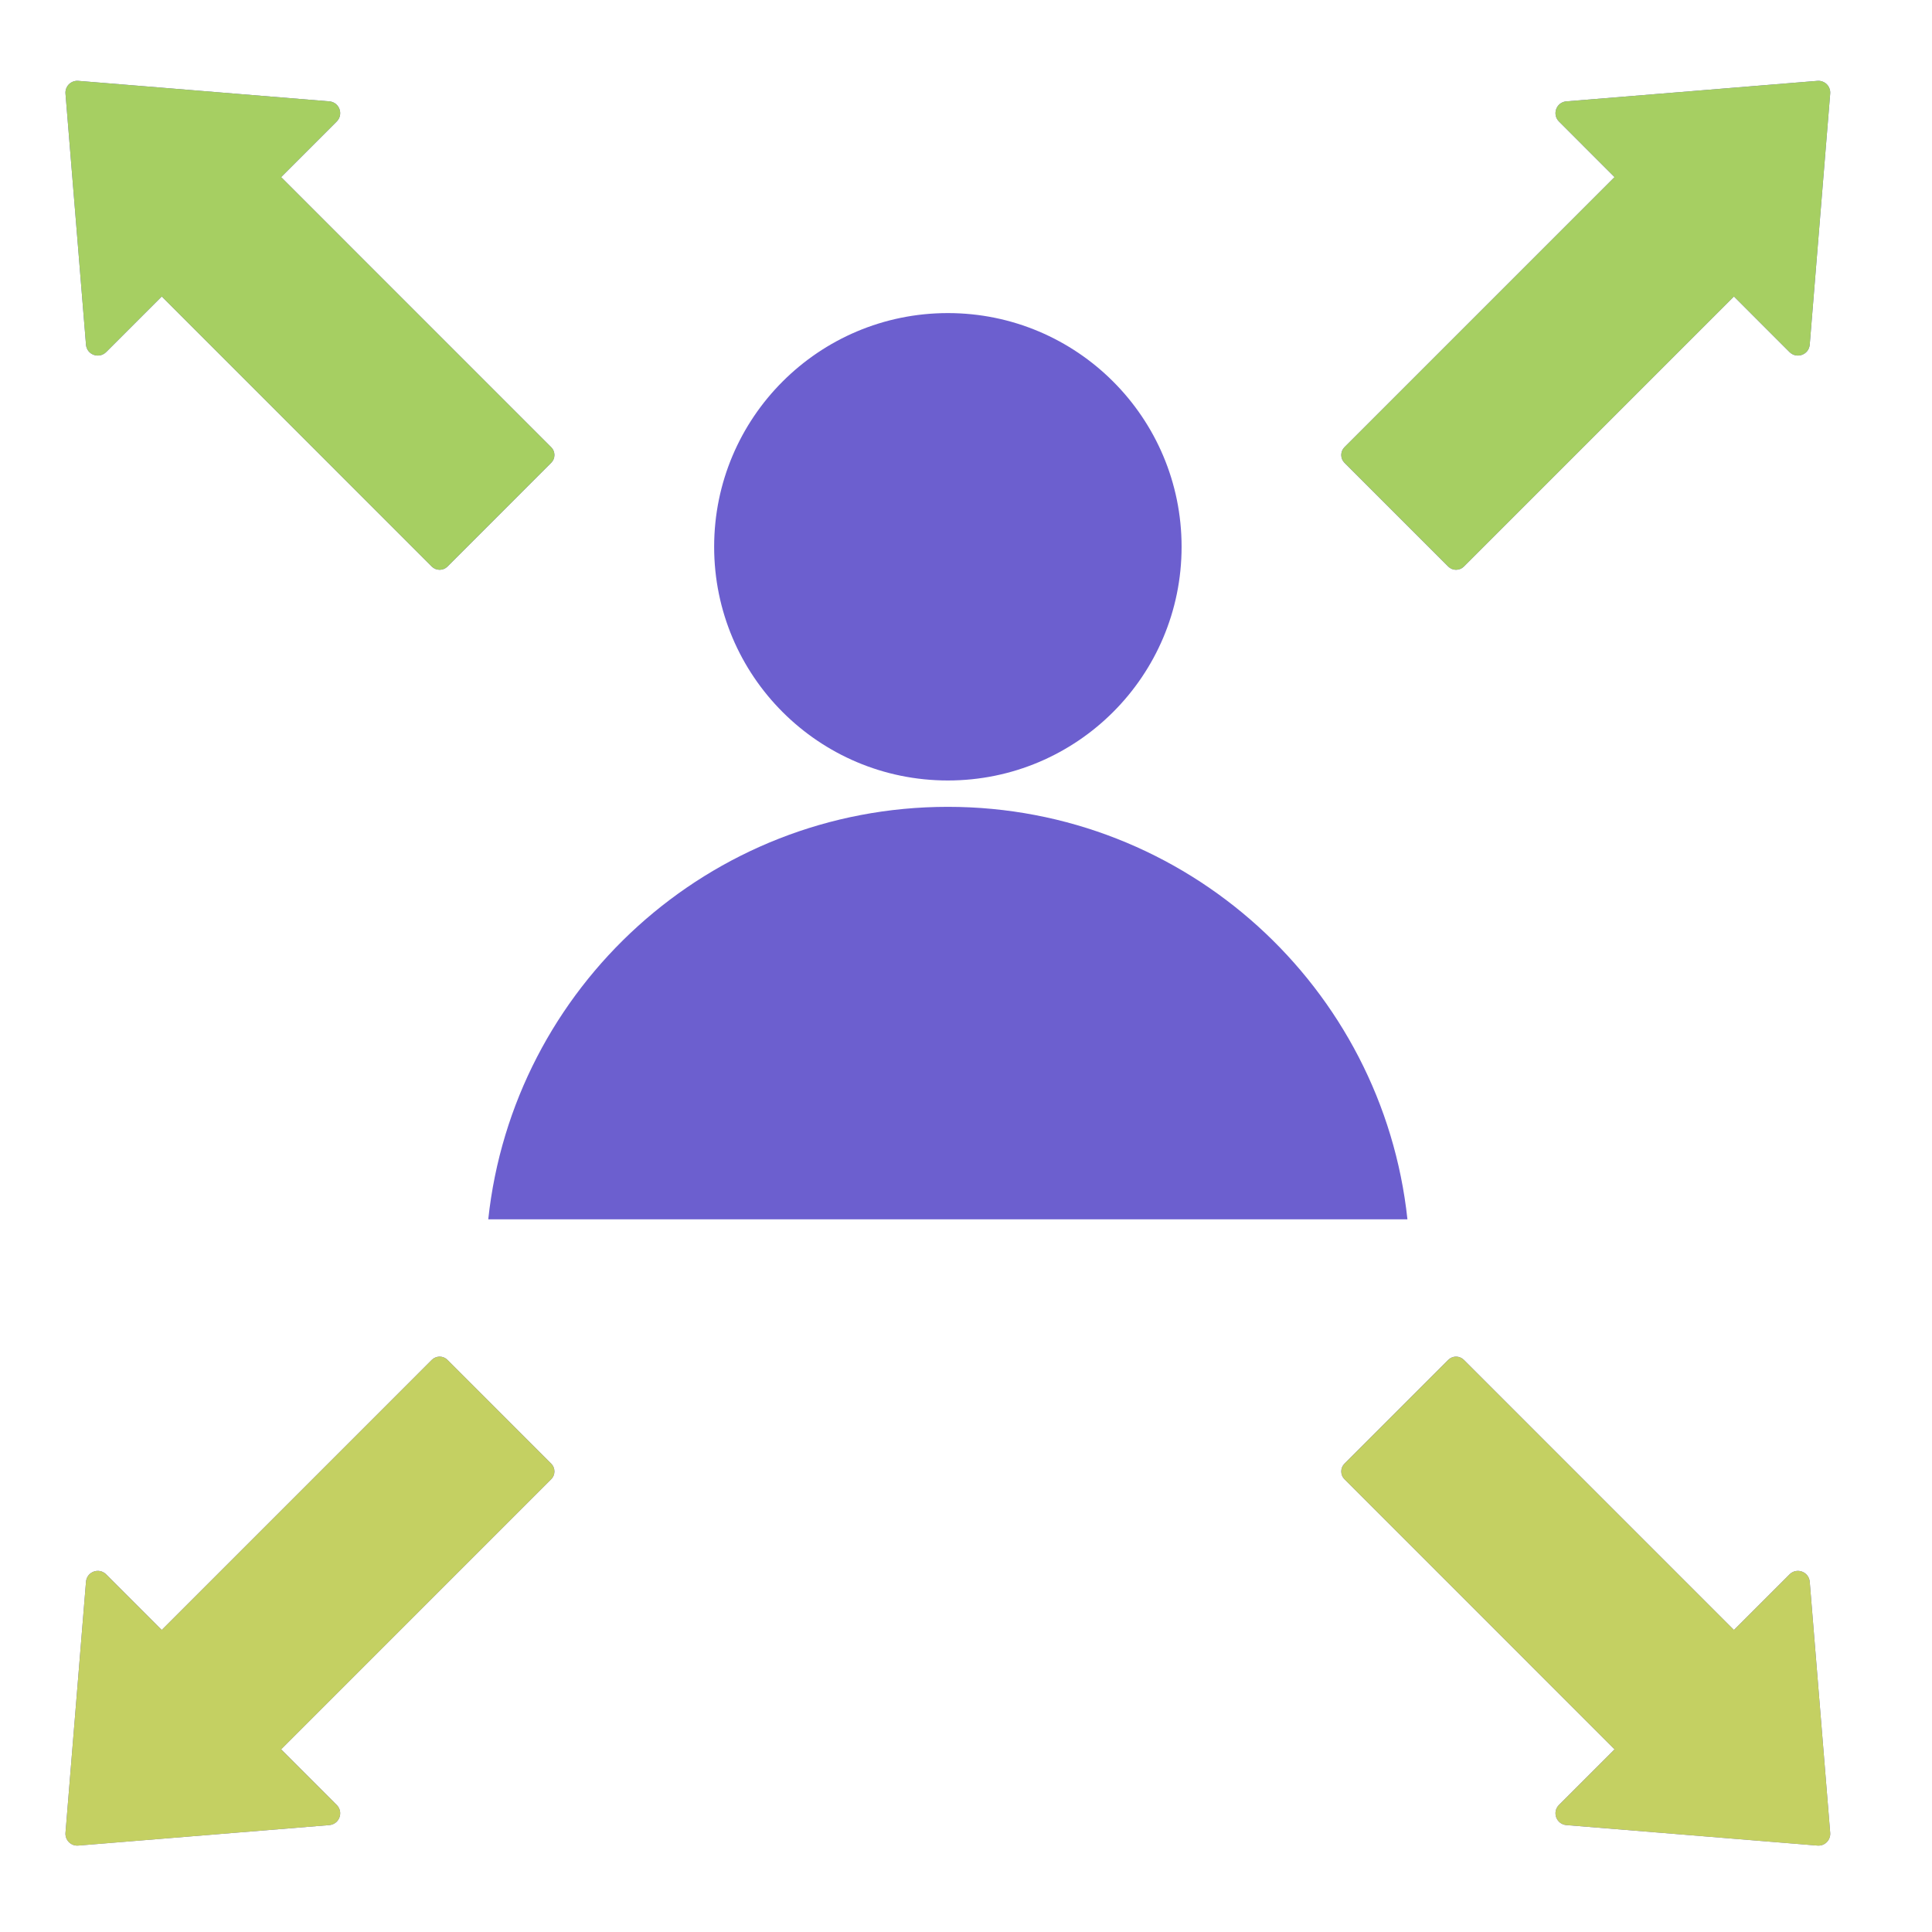
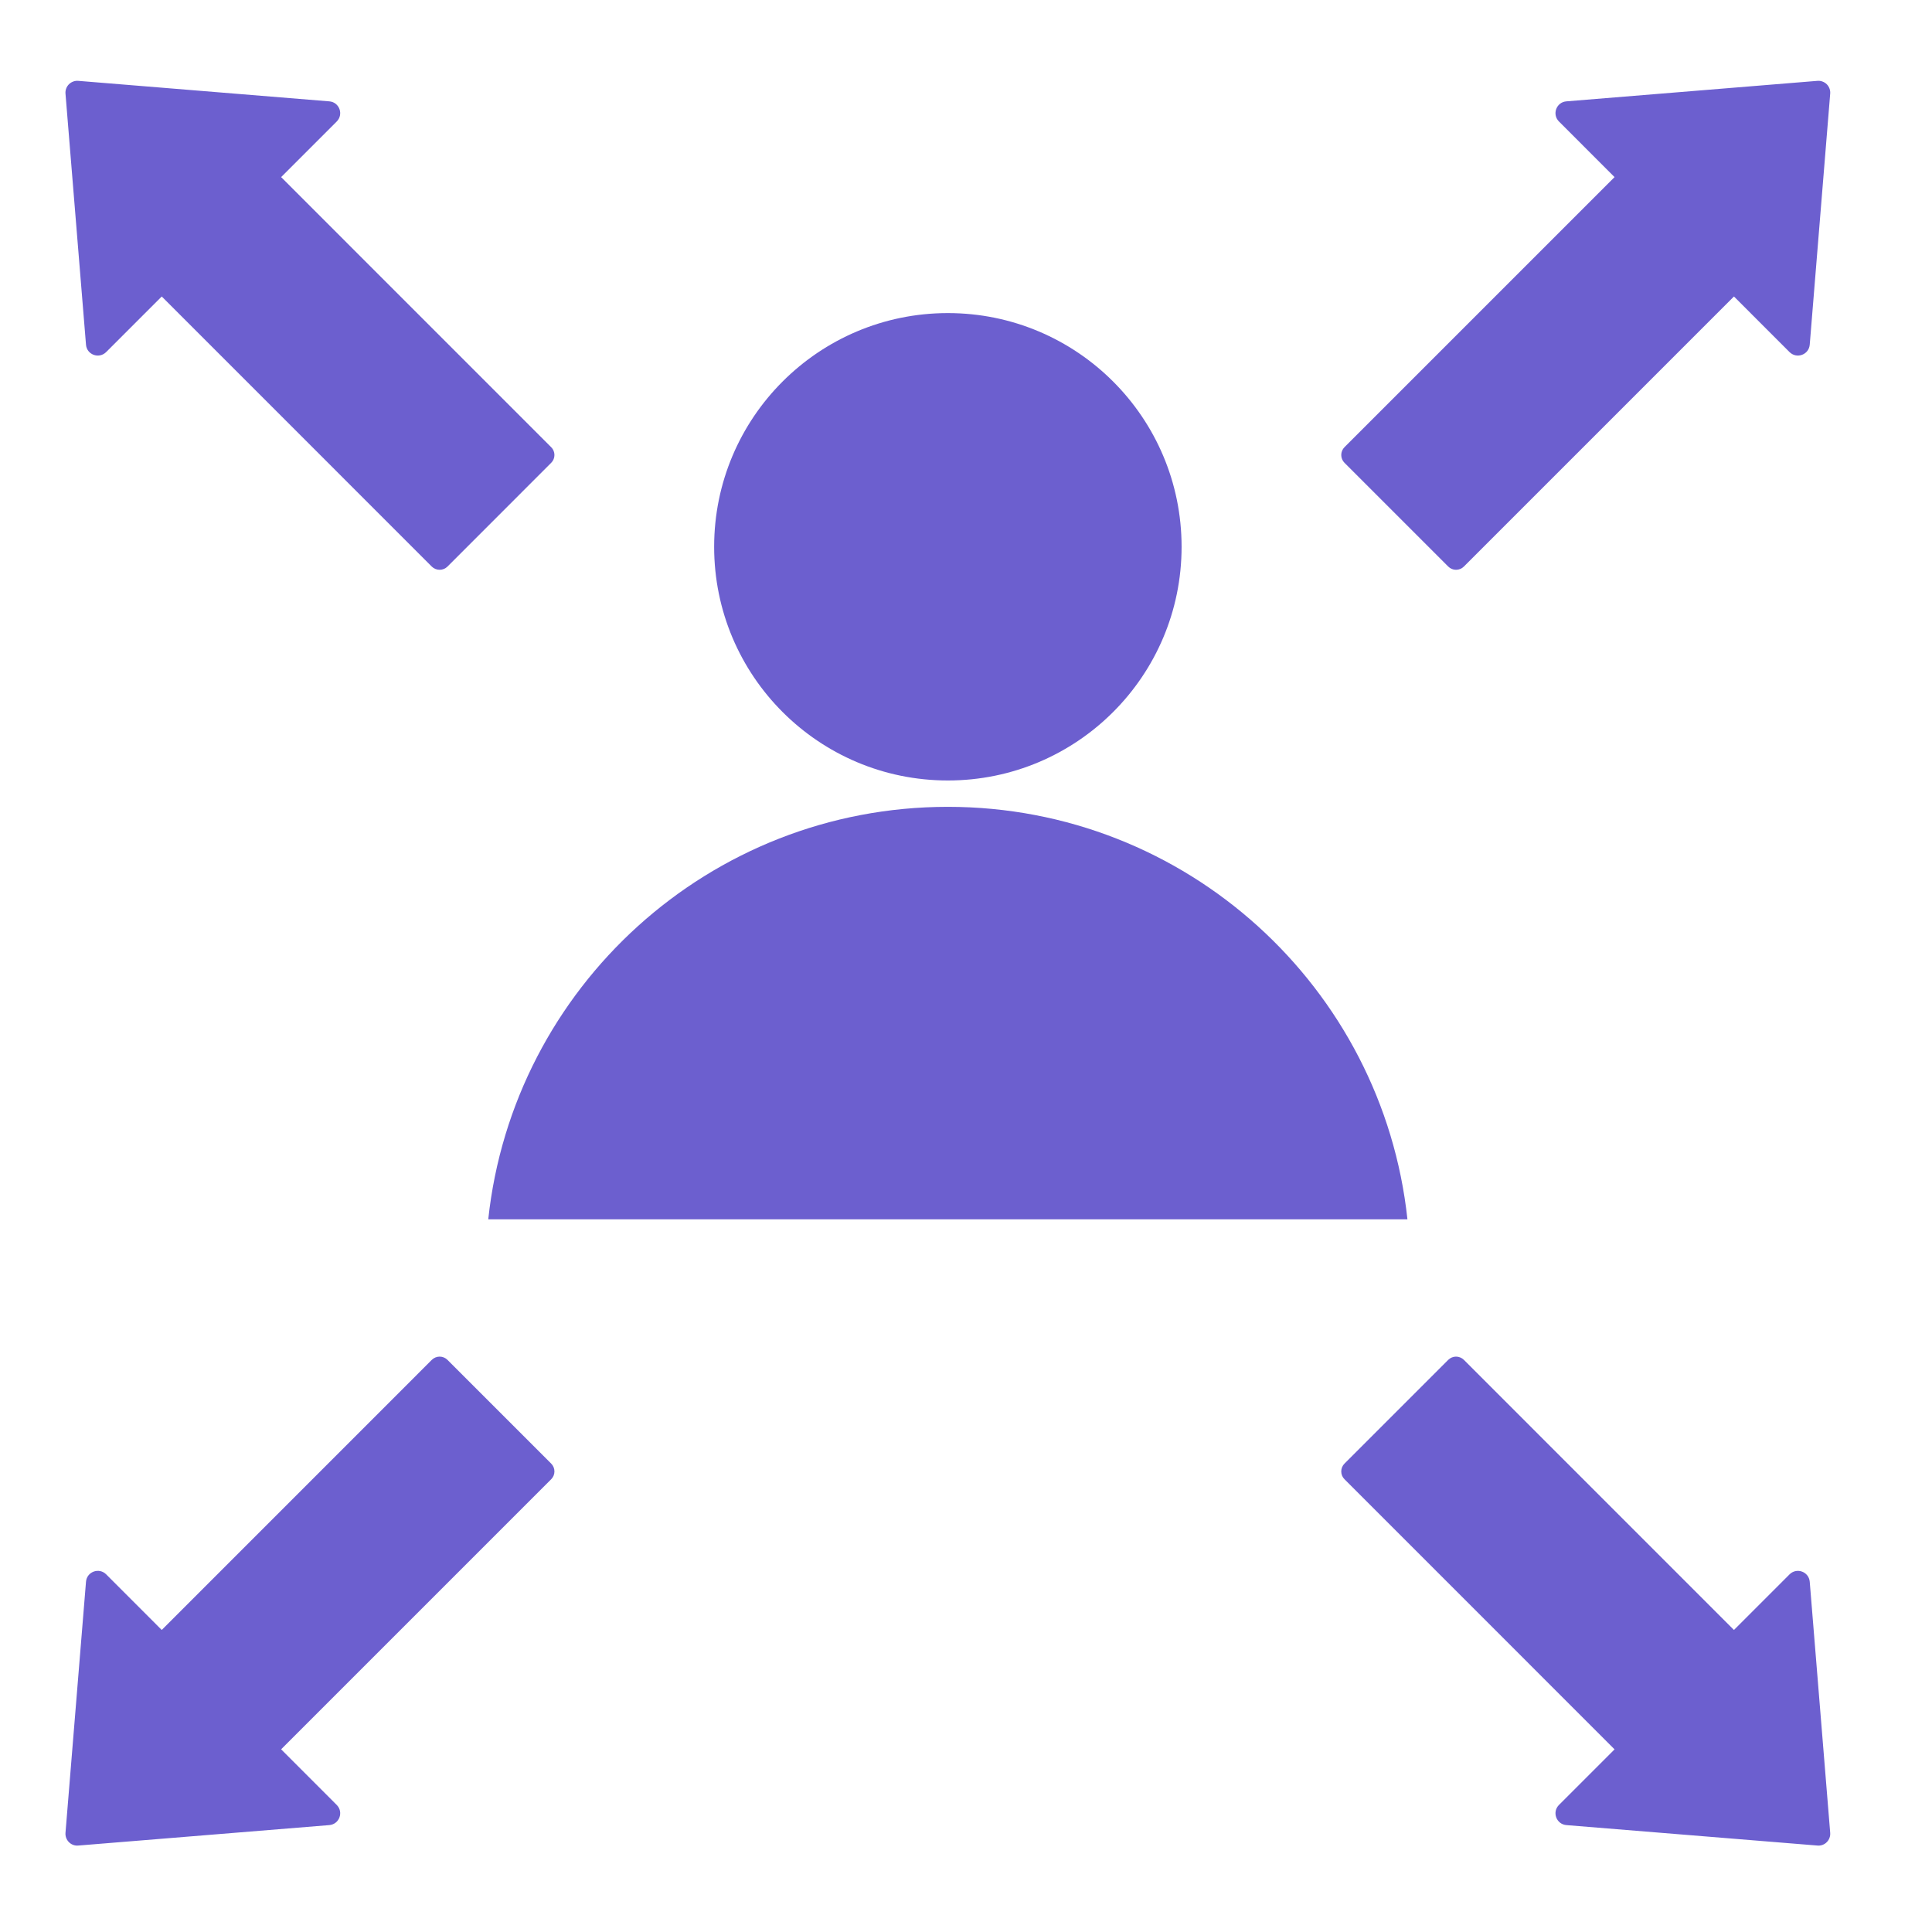
<svg xmlns="http://www.w3.org/2000/svg" width="39" height="39" viewBox="0 0 39 39" fill="none">
  <path fill-rule="evenodd" clip-rule="evenodd" d="M9.856 24.614L28.411 24.614C27.91 19.933 23.948 16.287 19.134 16.287C14.319 16.287 10.357 19.933 9.856 24.614ZM1.579 37.255L6.647 36.842C6.851 36.825 6.941 36.579 6.797 36.435L5.675 35.312L11.127 29.86C11.169 29.818 11.192 29.762 11.192 29.703C11.192 29.644 11.169 29.587 11.127 29.545L9.032 27.45C8.99 27.409 8.934 27.385 8.875 27.385C8.816 27.385 8.759 27.409 8.717 27.45L3.265 32.903L2.143 31.78C1.998 31.636 1.752 31.727 1.736 31.93L1.322 36.998C1.319 37.032 1.324 37.067 1.336 37.1C1.348 37.132 1.367 37.162 1.391 37.186C1.416 37.211 1.445 37.23 1.478 37.242C1.51 37.254 1.545 37.258 1.579 37.255ZM36.688 37.255L31.62 36.842C31.416 36.825 31.326 36.579 31.47 36.435L32.592 35.313L27.14 29.86C27.098 29.818 27.075 29.762 27.075 29.703C27.075 29.644 27.098 29.587 27.14 29.545L29.235 27.45C29.277 27.409 29.333 27.385 29.392 27.385C29.451 27.385 29.508 27.409 29.55 27.45L35.002 32.903L36.124 31.781C36.269 31.636 36.515 31.727 36.532 31.93L36.945 36.998C36.948 37.032 36.943 37.067 36.931 37.1C36.919 37.132 36.901 37.162 36.876 37.186C36.852 37.211 36.822 37.23 36.789 37.242C36.757 37.254 36.722 37.258 36.688 37.255ZM1.579 1.632L6.647 2.046C6.851 2.062 6.941 2.309 6.797 2.453L5.675 3.575L11.127 9.028C11.169 9.069 11.192 9.126 11.192 9.185C11.192 9.244 11.169 9.301 11.127 9.342L9.032 11.438C8.99 11.479 8.934 11.502 8.875 11.502C8.816 11.502 8.759 11.479 8.717 11.438L3.265 5.985L2.143 7.107C1.998 7.251 1.752 7.161 1.736 6.958L1.322 1.89C1.319 1.855 1.324 1.821 1.336 1.788C1.348 1.755 1.367 1.726 1.391 1.701C1.416 1.677 1.445 1.658 1.478 1.646C1.51 1.634 1.545 1.629 1.579 1.632ZM36.688 1.632L31.62 2.046C31.416 2.062 31.326 2.309 31.47 2.453L32.592 3.575L27.14 9.027C27.098 9.069 27.075 9.126 27.075 9.185C27.075 9.244 27.098 9.3 27.14 9.342L29.235 11.437C29.277 11.479 29.333 11.502 29.392 11.502C29.451 11.502 29.508 11.479 29.55 11.437L35.002 5.985L36.124 7.107C36.269 7.251 36.515 7.161 36.532 6.957L36.945 1.89C36.948 1.855 36.943 1.82 36.931 1.788C36.919 1.755 36.901 1.726 36.876 1.701C36.852 1.677 36.822 1.658 36.789 1.646C36.757 1.634 36.722 1.629 36.688 1.632ZM19.134 6.32C21.739 6.32 23.852 8.432 23.852 11.038C23.852 13.643 21.739 15.755 19.134 15.755C16.528 15.755 14.416 13.643 14.416 11.038C14.416 8.432 16.528 6.32 19.134 6.32Z" fill="#6C5FCF" />
-   <path fill-rule="evenodd" clip-rule="evenodd" d="M1.579 37.256L6.647 36.842C6.851 36.825 6.941 36.579 6.797 36.435L5.675 35.313L11.127 29.86C11.169 29.819 11.192 29.762 11.192 29.703C11.192 29.644 11.169 29.587 11.127 29.546L9.032 27.45C8.99 27.409 8.934 27.385 8.875 27.385C8.816 27.385 8.759 27.409 8.717 27.45L3.265 32.903L2.143 31.781C1.998 31.637 1.752 31.727 1.736 31.93L1.322 36.998C1.319 37.033 1.324 37.067 1.336 37.1C1.348 37.132 1.367 37.162 1.391 37.187C1.416 37.211 1.445 37.23 1.478 37.242C1.51 37.254 1.545 37.258 1.579 37.256ZM36.688 37.256L31.62 36.842C31.416 36.825 31.326 36.579 31.47 36.435L32.592 35.313L27.14 29.86C27.098 29.819 27.075 29.762 27.075 29.703C27.075 29.644 27.098 29.587 27.14 29.546L29.235 27.451C29.277 27.409 29.333 27.385 29.392 27.385C29.451 27.385 29.508 27.409 29.55 27.451L35.002 32.903L36.124 31.781C36.269 31.637 36.515 31.727 36.532 31.93L36.945 36.998C36.948 37.033 36.943 37.067 36.931 37.1C36.919 37.133 36.901 37.162 36.876 37.187C36.852 37.211 36.822 37.23 36.789 37.242C36.757 37.254 36.722 37.258 36.688 37.256Z" fill="#C4D062" />
-   <path fill-rule="evenodd" clip-rule="evenodd" d="M1.579 1.632L6.647 2.046C6.851 2.062 6.941 2.309 6.797 2.453L5.675 3.575L11.127 9.028C11.169 9.069 11.192 9.126 11.192 9.185C11.192 9.244 11.169 9.301 11.127 9.342L9.032 11.438C8.99 11.479 8.934 11.502 8.875 11.502C8.816 11.502 8.759 11.479 8.717 11.438L3.265 5.985L2.143 7.107C1.998 7.251 1.752 7.161 1.736 6.958L1.322 1.89C1.319 1.855 1.324 1.821 1.336 1.788C1.348 1.755 1.367 1.726 1.391 1.701C1.416 1.677 1.445 1.658 1.478 1.646C1.51 1.634 1.545 1.629 1.579 1.632ZM36.688 1.632L31.62 2.046C31.416 2.062 31.326 2.309 31.47 2.453L32.592 3.575L27.14 9.027C27.098 9.069 27.075 9.126 27.075 9.185C27.075 9.244 27.098 9.3 27.14 9.342L29.235 11.437C29.277 11.479 29.333 11.502 29.392 11.502C29.451 11.502 29.508 11.479 29.55 11.437L35.002 5.985L36.124 7.107C36.269 7.251 36.515 7.161 36.532 6.957L36.945 1.89C36.948 1.855 36.943 1.82 36.931 1.788C36.919 1.755 36.901 1.726 36.876 1.701C36.852 1.677 36.822 1.658 36.789 1.646C36.757 1.634 36.722 1.629 36.688 1.632Z" fill="#A6CF62" />
</svg>